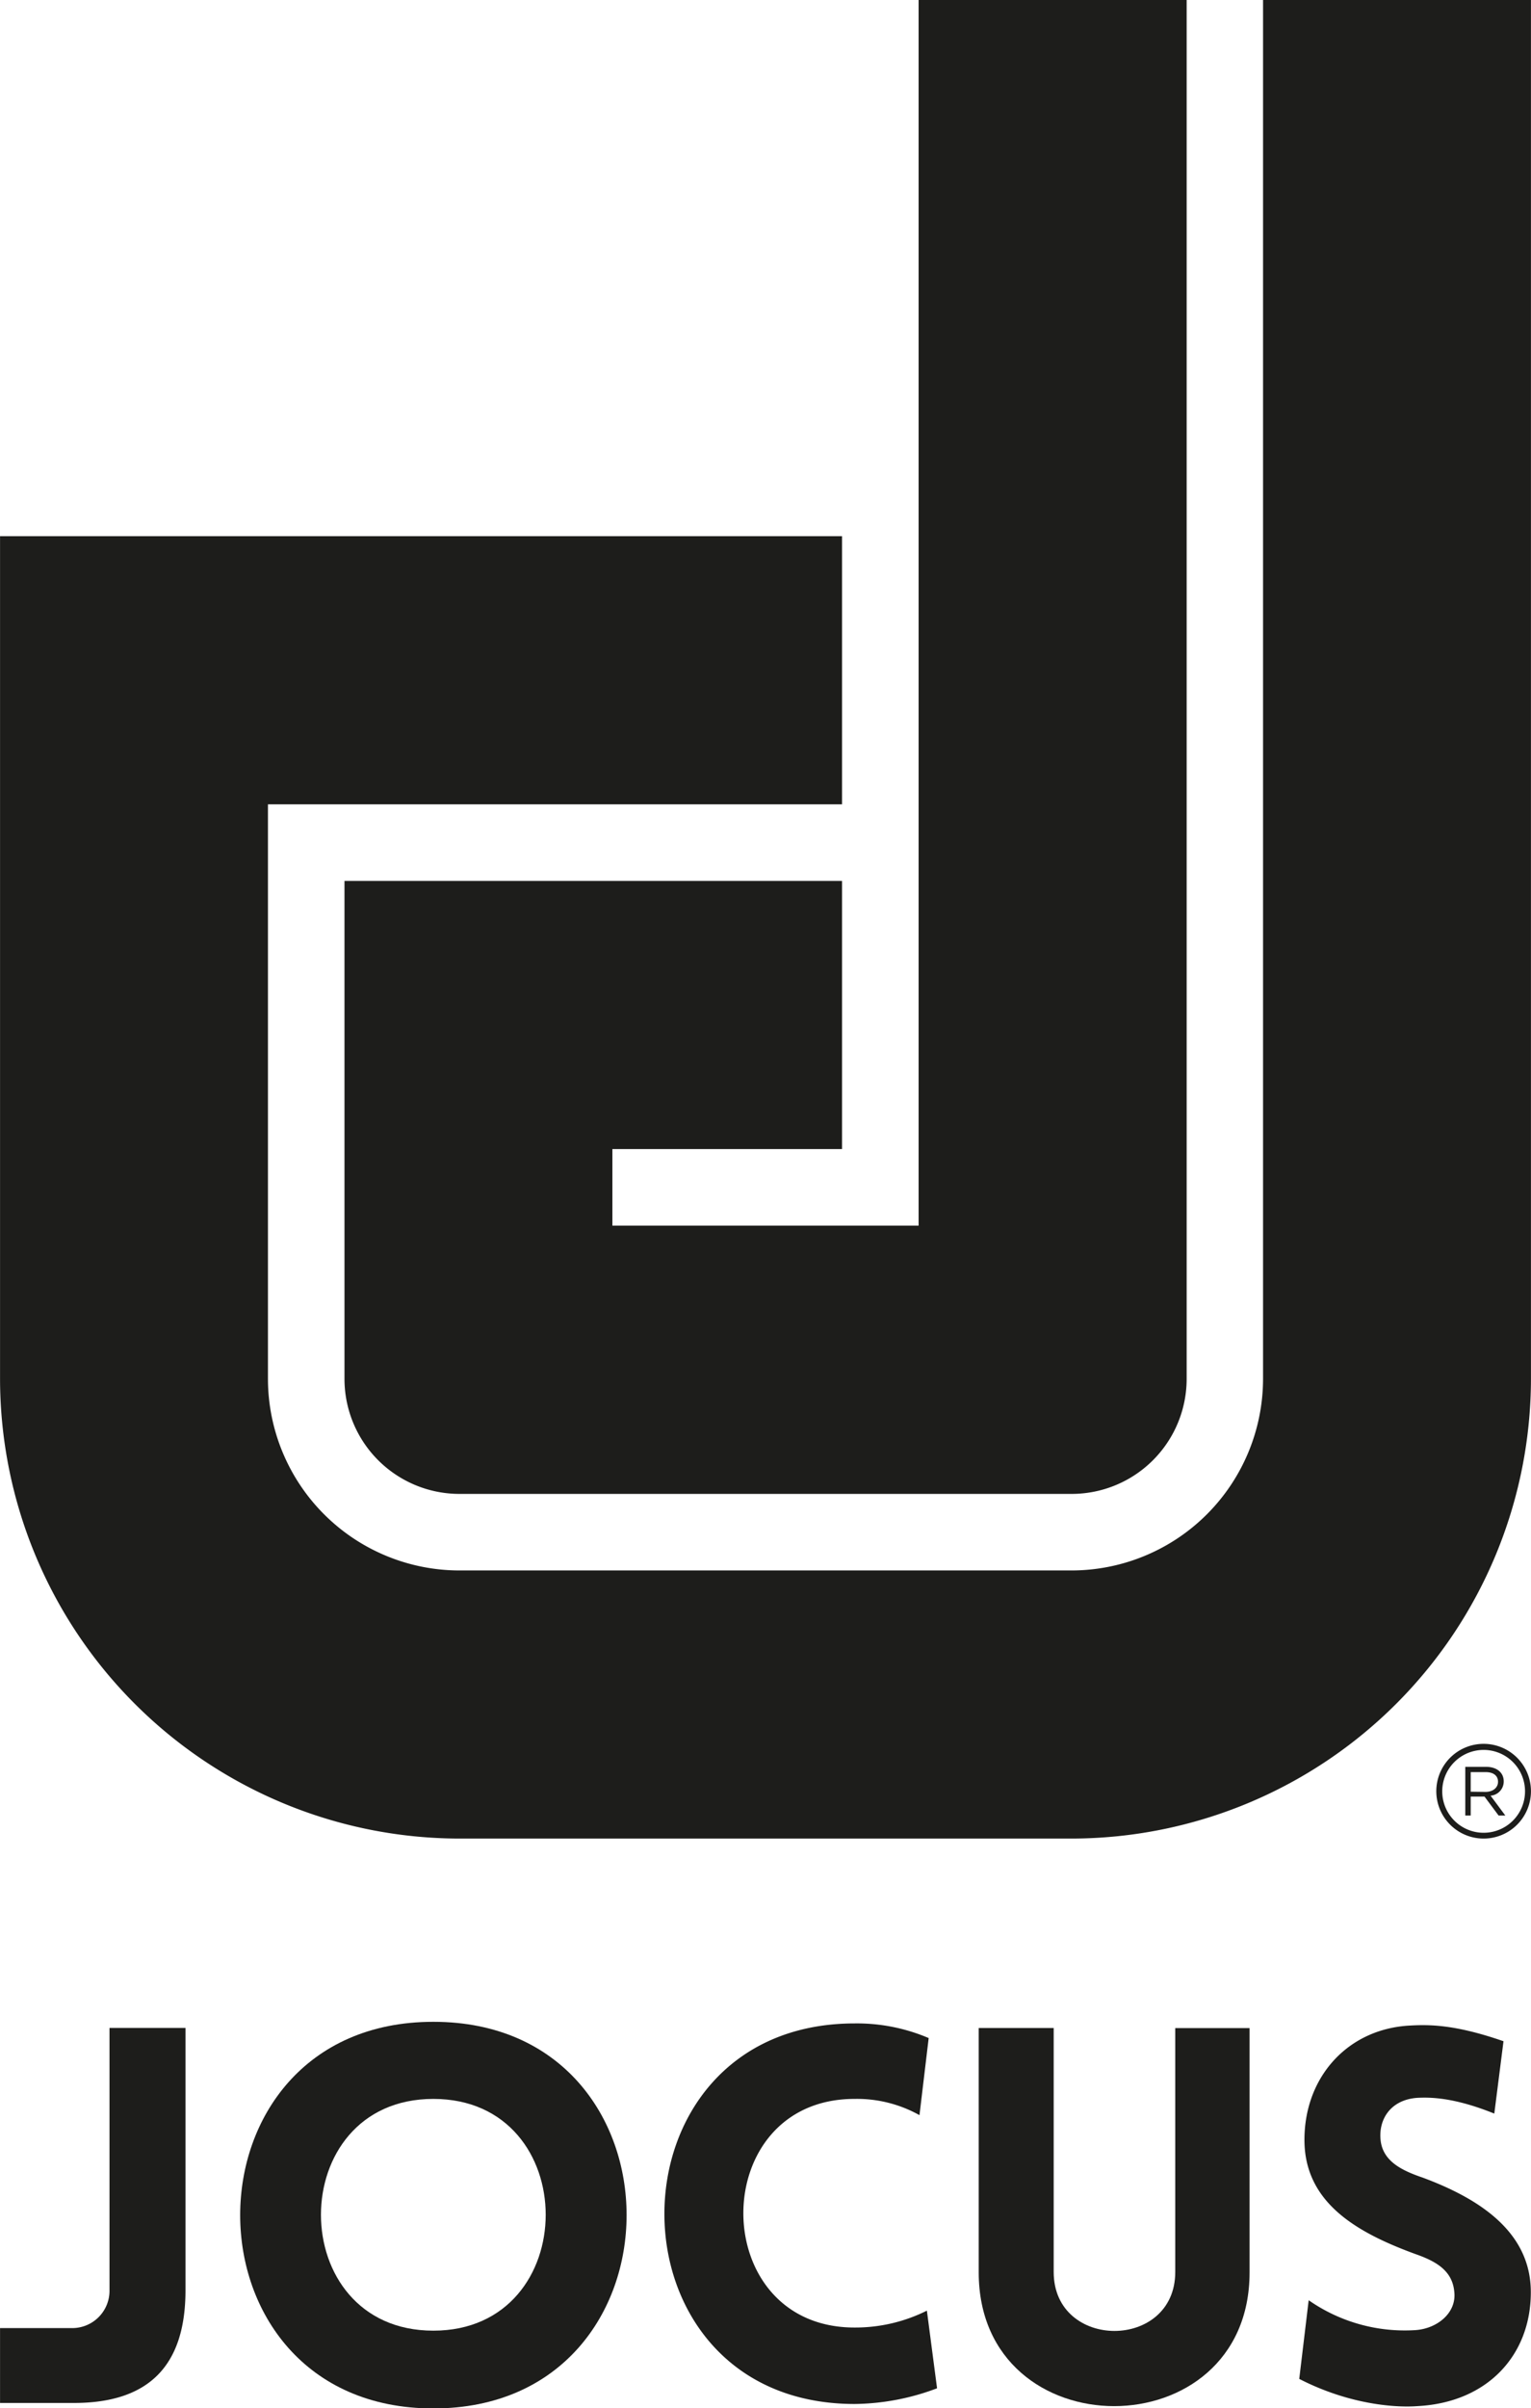
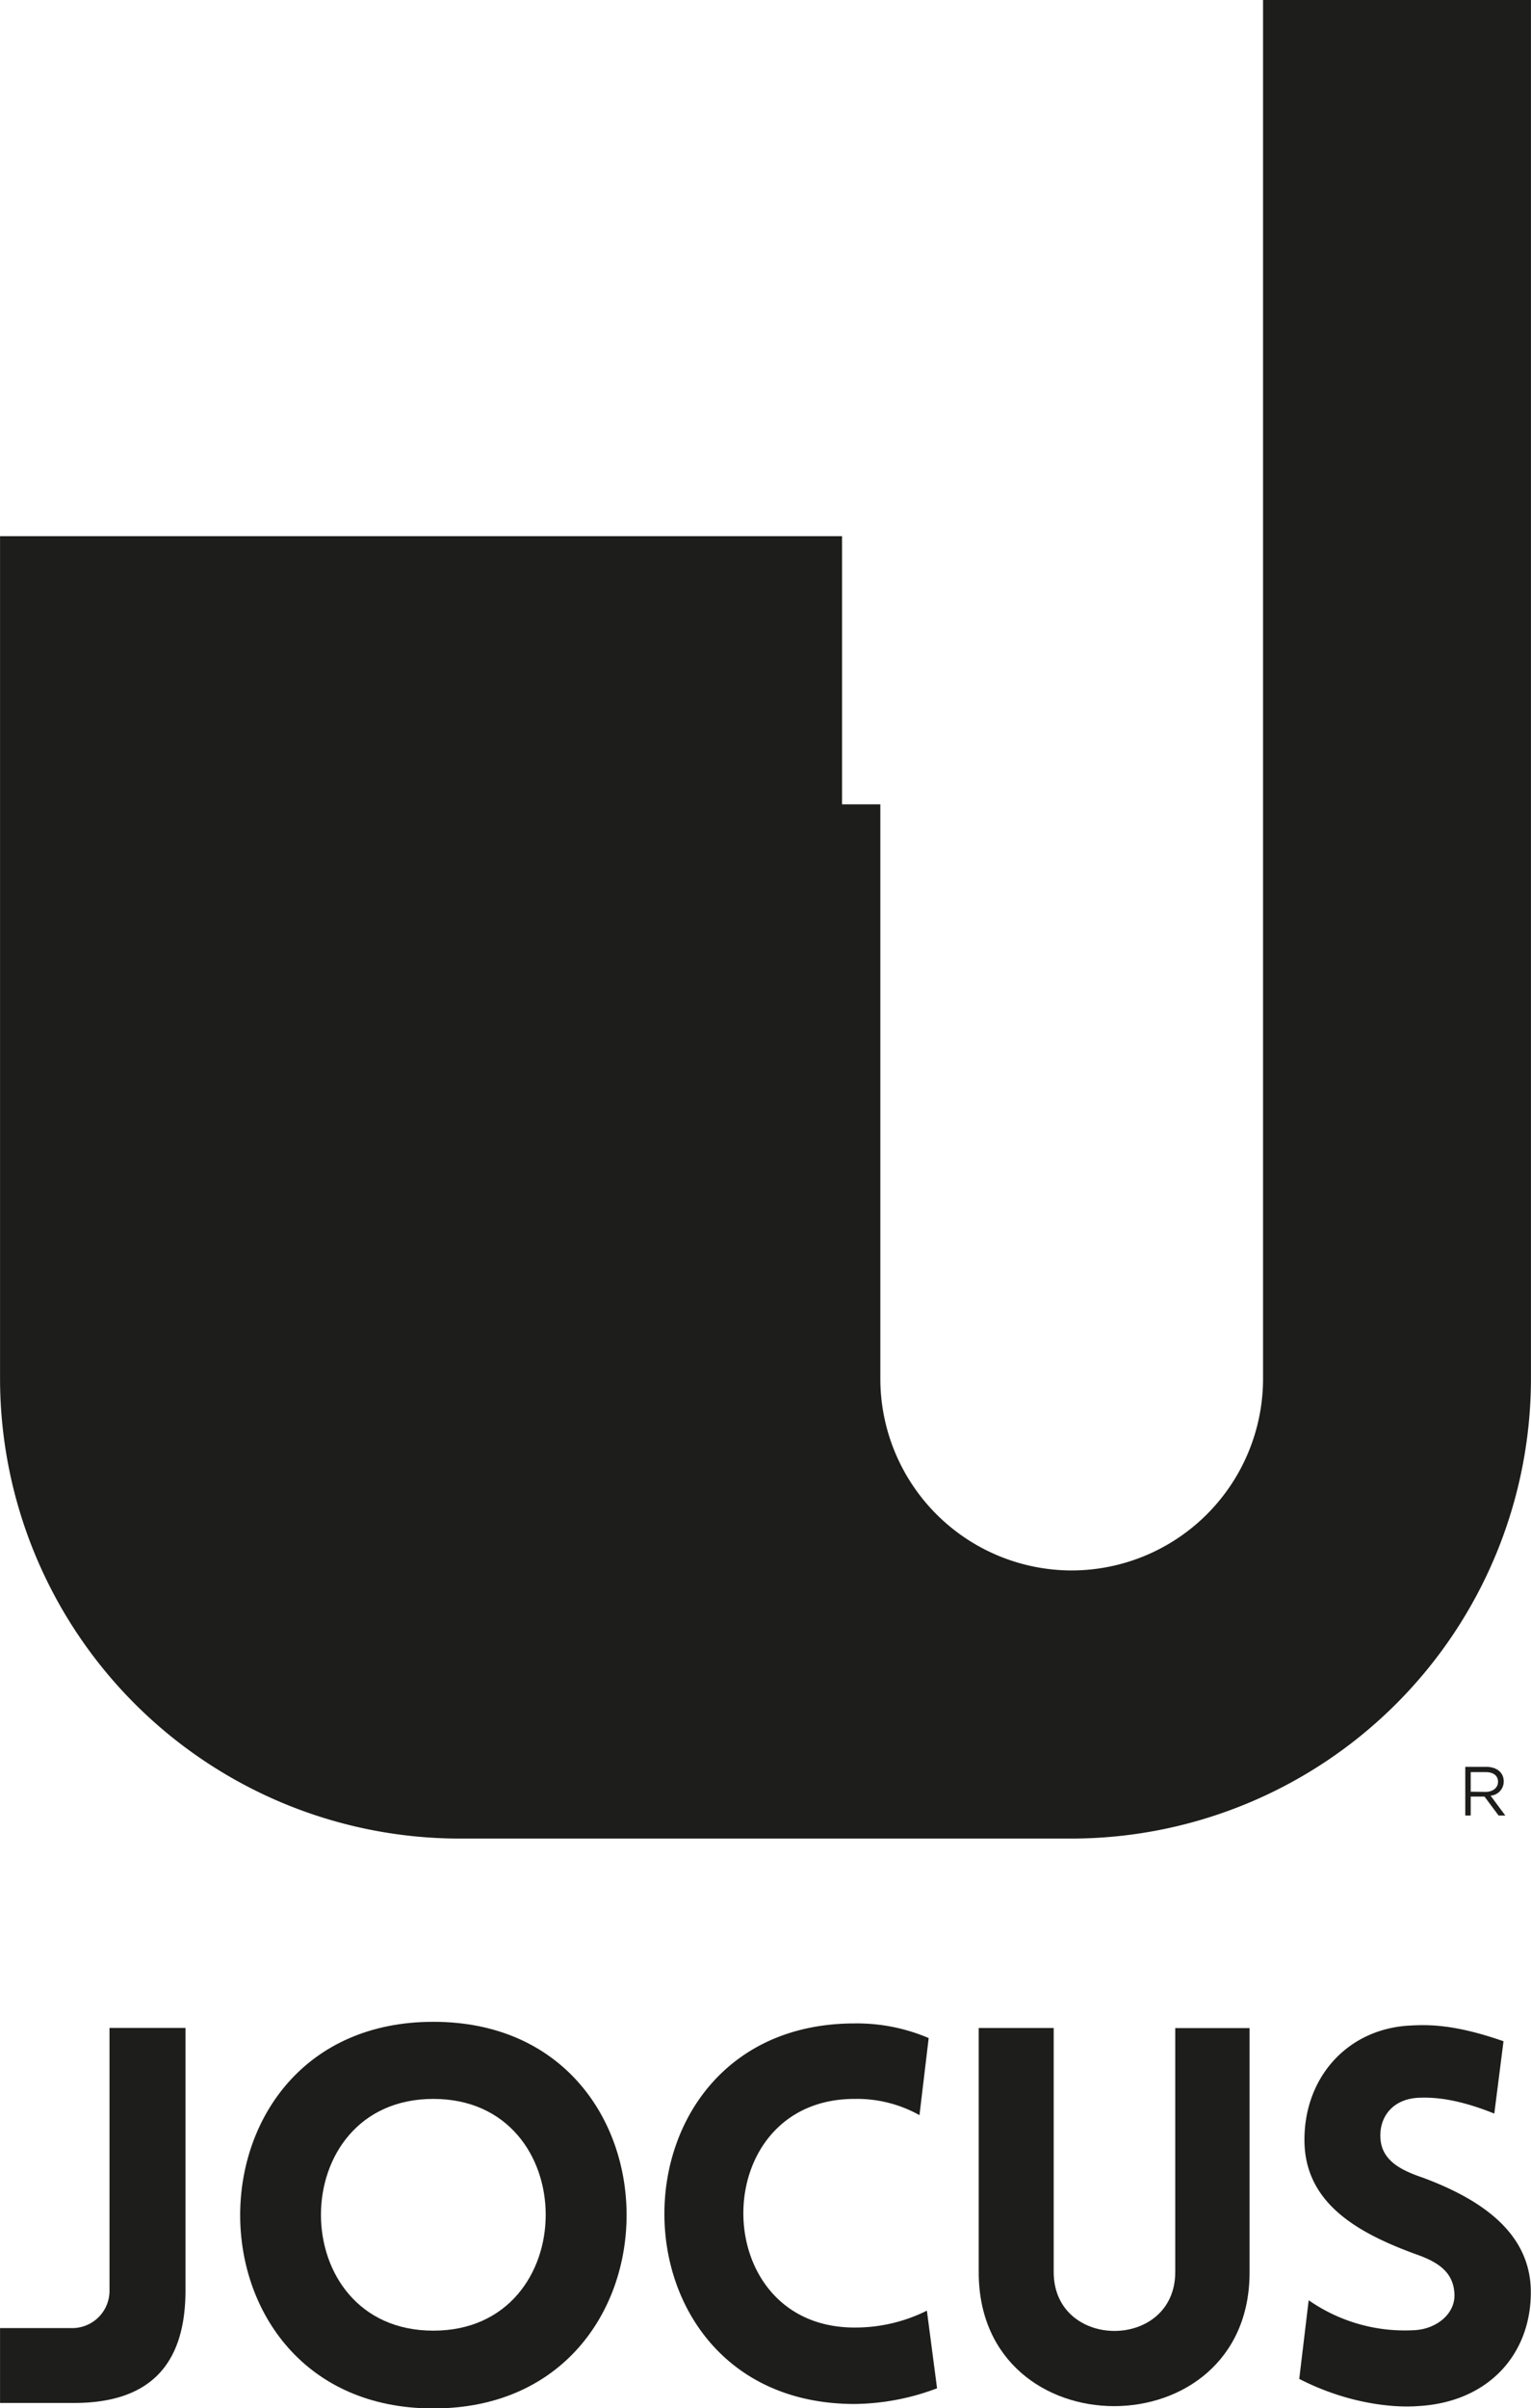
<svg xmlns="http://www.w3.org/2000/svg" id="Calque_1" data-name="Calque 1" width="117.43mm" height="184.57mm" viewBox="0 0 332.86 523.2">
  <g>
    <path d="M94.21,439.25c-56,0-56,84,0,84S150.26,439.25,94.21,439.25Zm0,67.1c-32.58,0-32.58-50.35,0-50.35S126.78,506.35,94.21,506.35Z" fill="#1d1d1b" />
    <path d="M23.8,497.58a8.1,8.1,0,0,1-8.2,8.21H0v16.27H16.06c16.06,0,24.26-7.86,24.26-24.48v-57H23.8Z" fill="#1d1d1b" />
    <path d="M185.78,505.67c-32.22,0-32.22-49.67,0-49.67a27.84,27.84,0,0,1,14.13,3.53l2-16.75a39.76,39.76,0,0,0-16.08-3.18c-55.11,0-55.24,82.68,0,82.68a52,52,0,0,0,17.9-3.41L201.52,502A34.84,34.84,0,0,1,185.78,505.67Z" fill="#1d1d1b" />
    <path d="M255.52,493.6c0,17.08-26.43,17.08-26.43,0v-53h-16.3V493.7c0,38.73,58.89,38.73,58.89,0V440.62H255.52Z" fill="#1d1d1b" />
    <g>
-       <path d="M133.14,249.64h49.93V191.39H74.89V299.56a25,25,0,0,0,25,25H233a25,25,0,0,0,25-25V0H199.72V266.28H133.14Z" fill="#1d1d1b" />
-       <path d="M274.61,0V299.56A41.67,41.67,0,0,1,233,341.19H99.85a41.66,41.66,0,0,1-41.6-41.63V174.75H183.07V116.49H0V299.56a100,100,0,0,0,99.85,99.88H233a100,100,0,0,0,99.86-99.88V0Z" fill="#1d1d1b" />
+       <path d="M274.61,0V299.56A41.67,41.67,0,0,1,233,341.19a41.66,41.66,0,0,1-41.6-41.63V174.75H183.07V116.49H0V299.56a100,100,0,0,0,99.85,99.88H233a100,100,0,0,0,99.86-99.88V0Z" fill="#1d1d1b" />
    </g>
    <path d="M309.27,473.08c-4.66-1.58-8.66-3.63-9.11-8.19s2.28-8.77,8.09-9.13c2.5-.1,7.62-.21,16.64,3.43l2-15.72c-10.47-3.64-16.07-3.64-20.28-3.41-13.56.67-23,11.16-23,24.83s11.4,20.16,24.14,24.82c4.58,1.6,8.09,3.66,8.45,8.32.44,4.44-3.65,7.86-8.45,8.2a36.54,36.54,0,0,1-23.22-6.49l-2.05,17.09c11.06,5.68,21.19,6.27,25.74,5.91,15.27-.79,24.61-11.16,24.61-24.71C332.86,485.05,321.91,477.76,309.27,473.08Z" fill="#1d1d1b" />
    <g>
-       <path d="M322.57,378.86a10.29,10.29,0,1,0,10.29,10.29A10.3,10.3,0,0,0,322.57,378.86Zm0,19.32a9,9,0,1,1,9-9A9,9,0,0,1,322.57,398.18Z" fill="#1d1d1b" />
      <path d="M324.08,390.12a3.09,3.09,0,0,0,2.86-3.1c0-1.9-1.49-3.16-3.82-3.16h-4.54v10.58h1.18v-4.12h3l3.07,4.12h1.46Zm-4.32-.86V385H323c1.71,0,2.7.79,2.7,2.1s-1.14,2.2-2.72,2.2Z" fill="#1d1d1b" />
    </g>
  </g>
</svg>